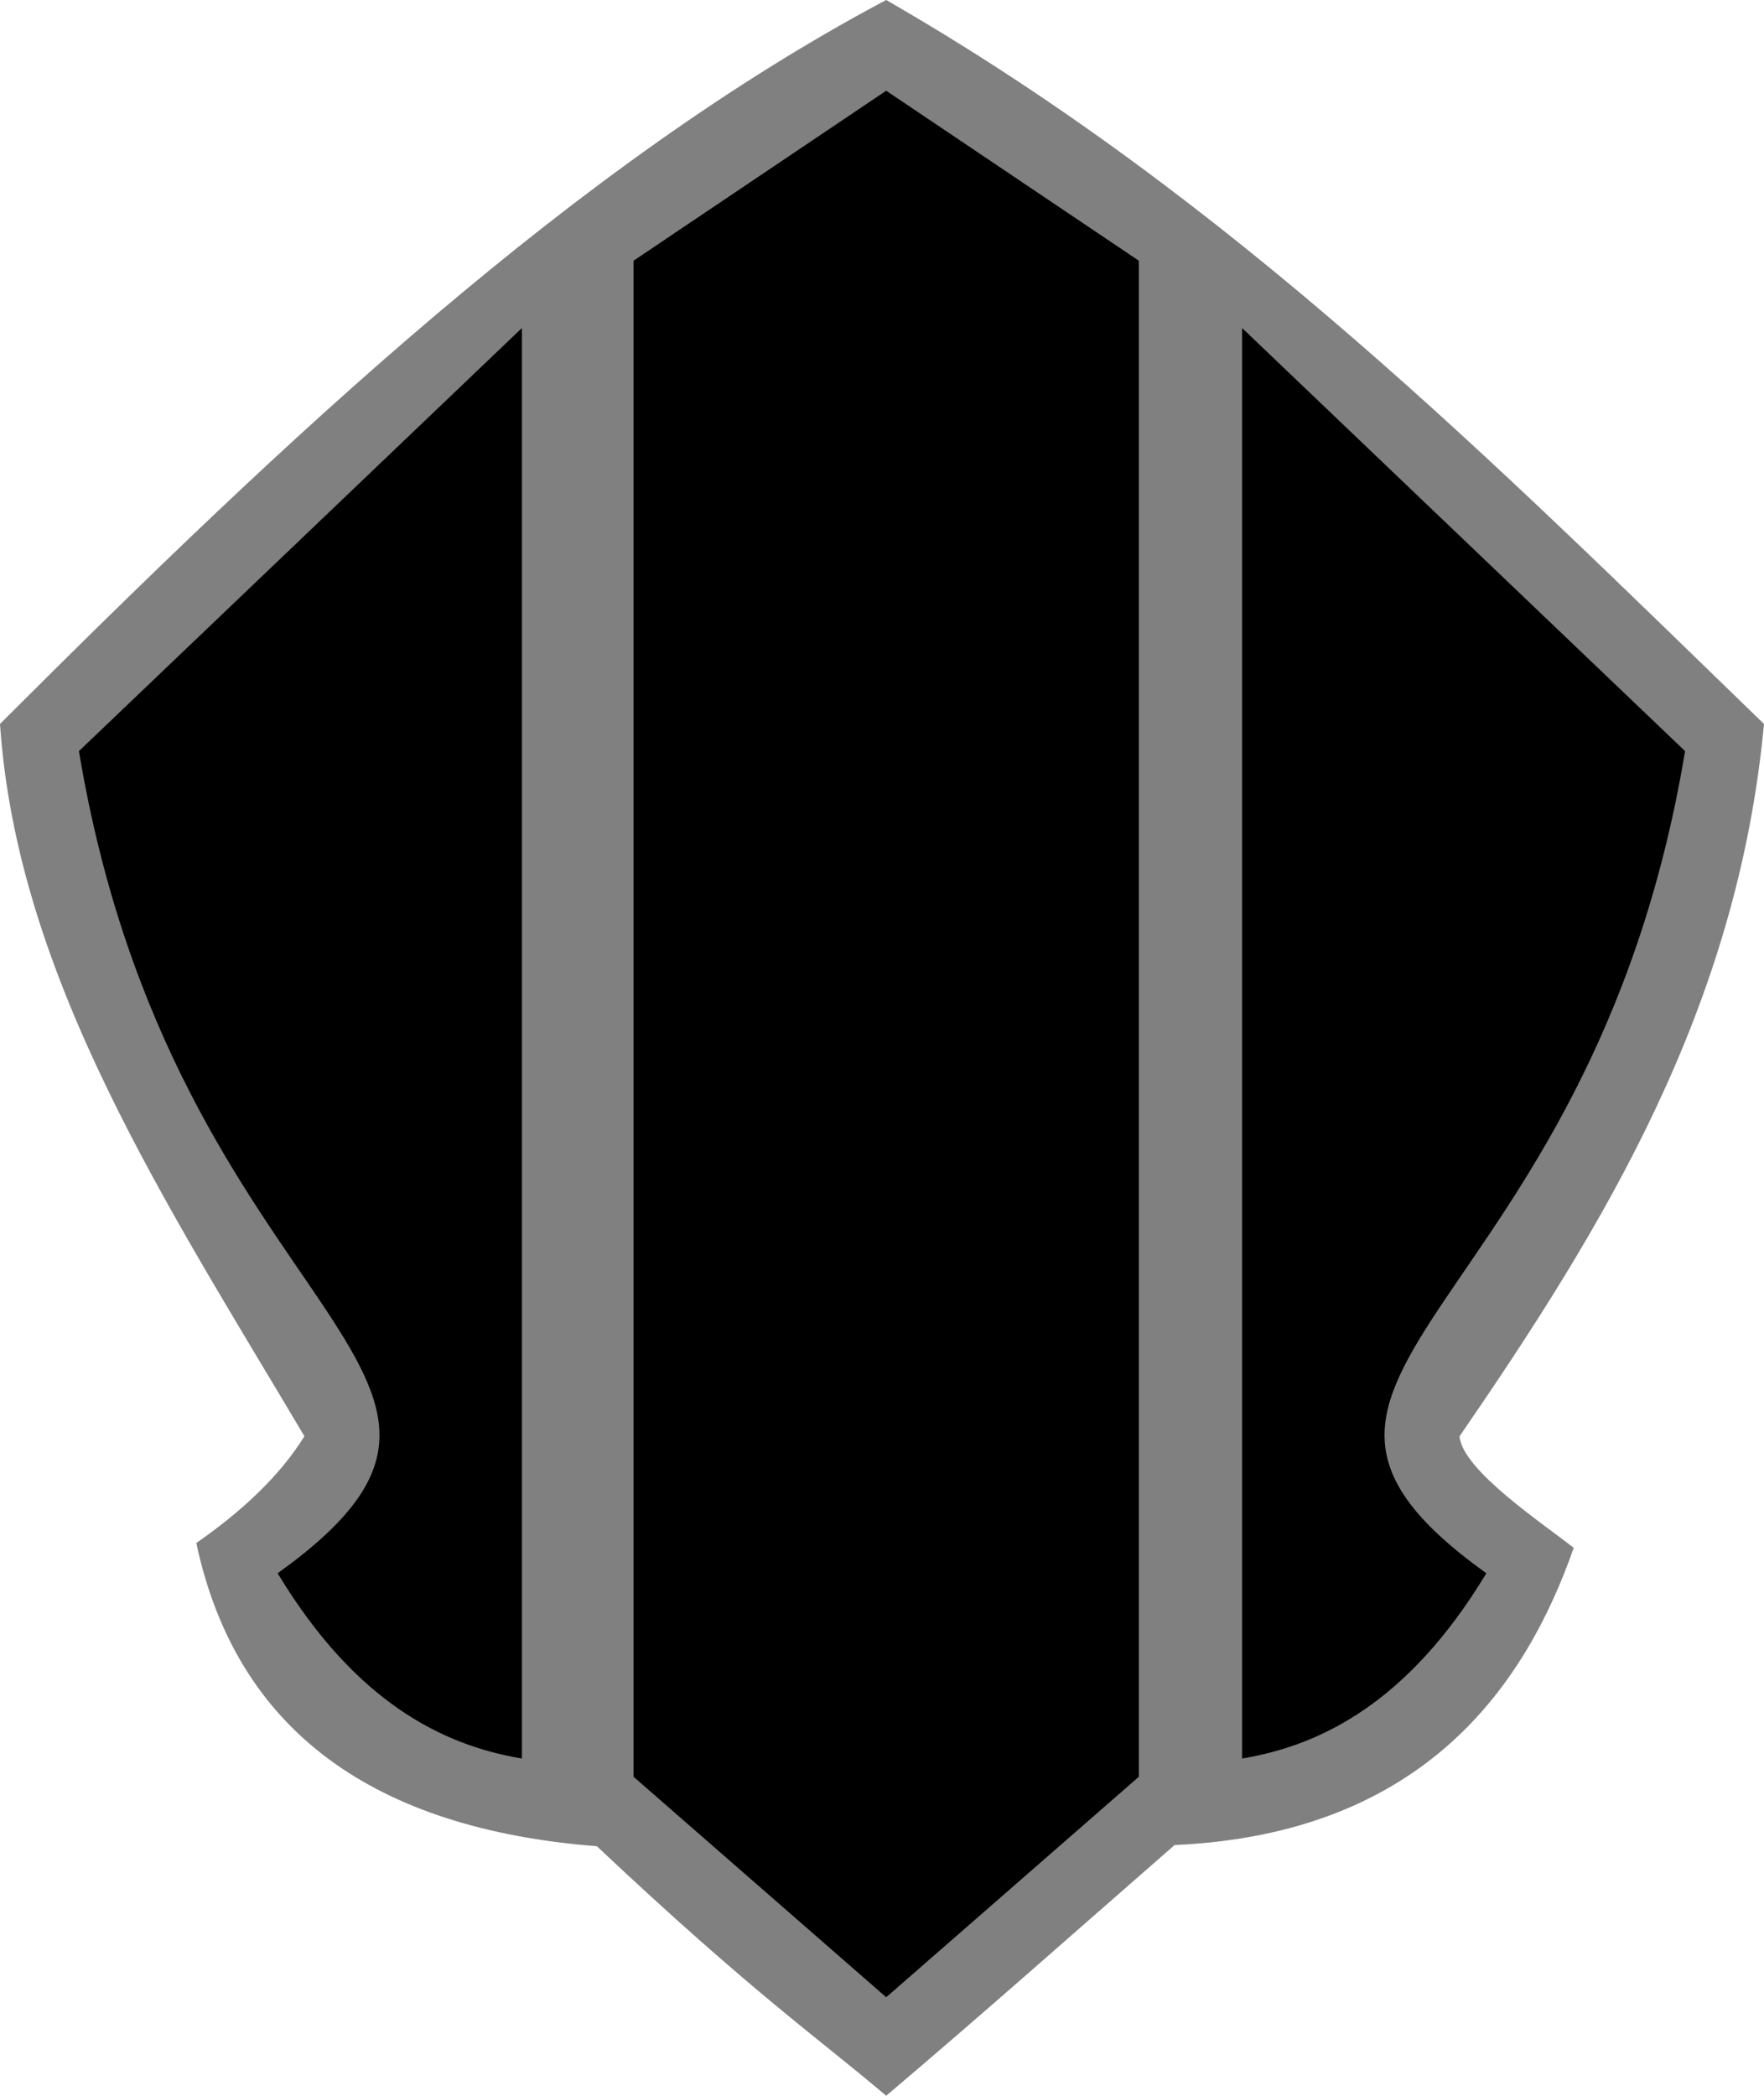
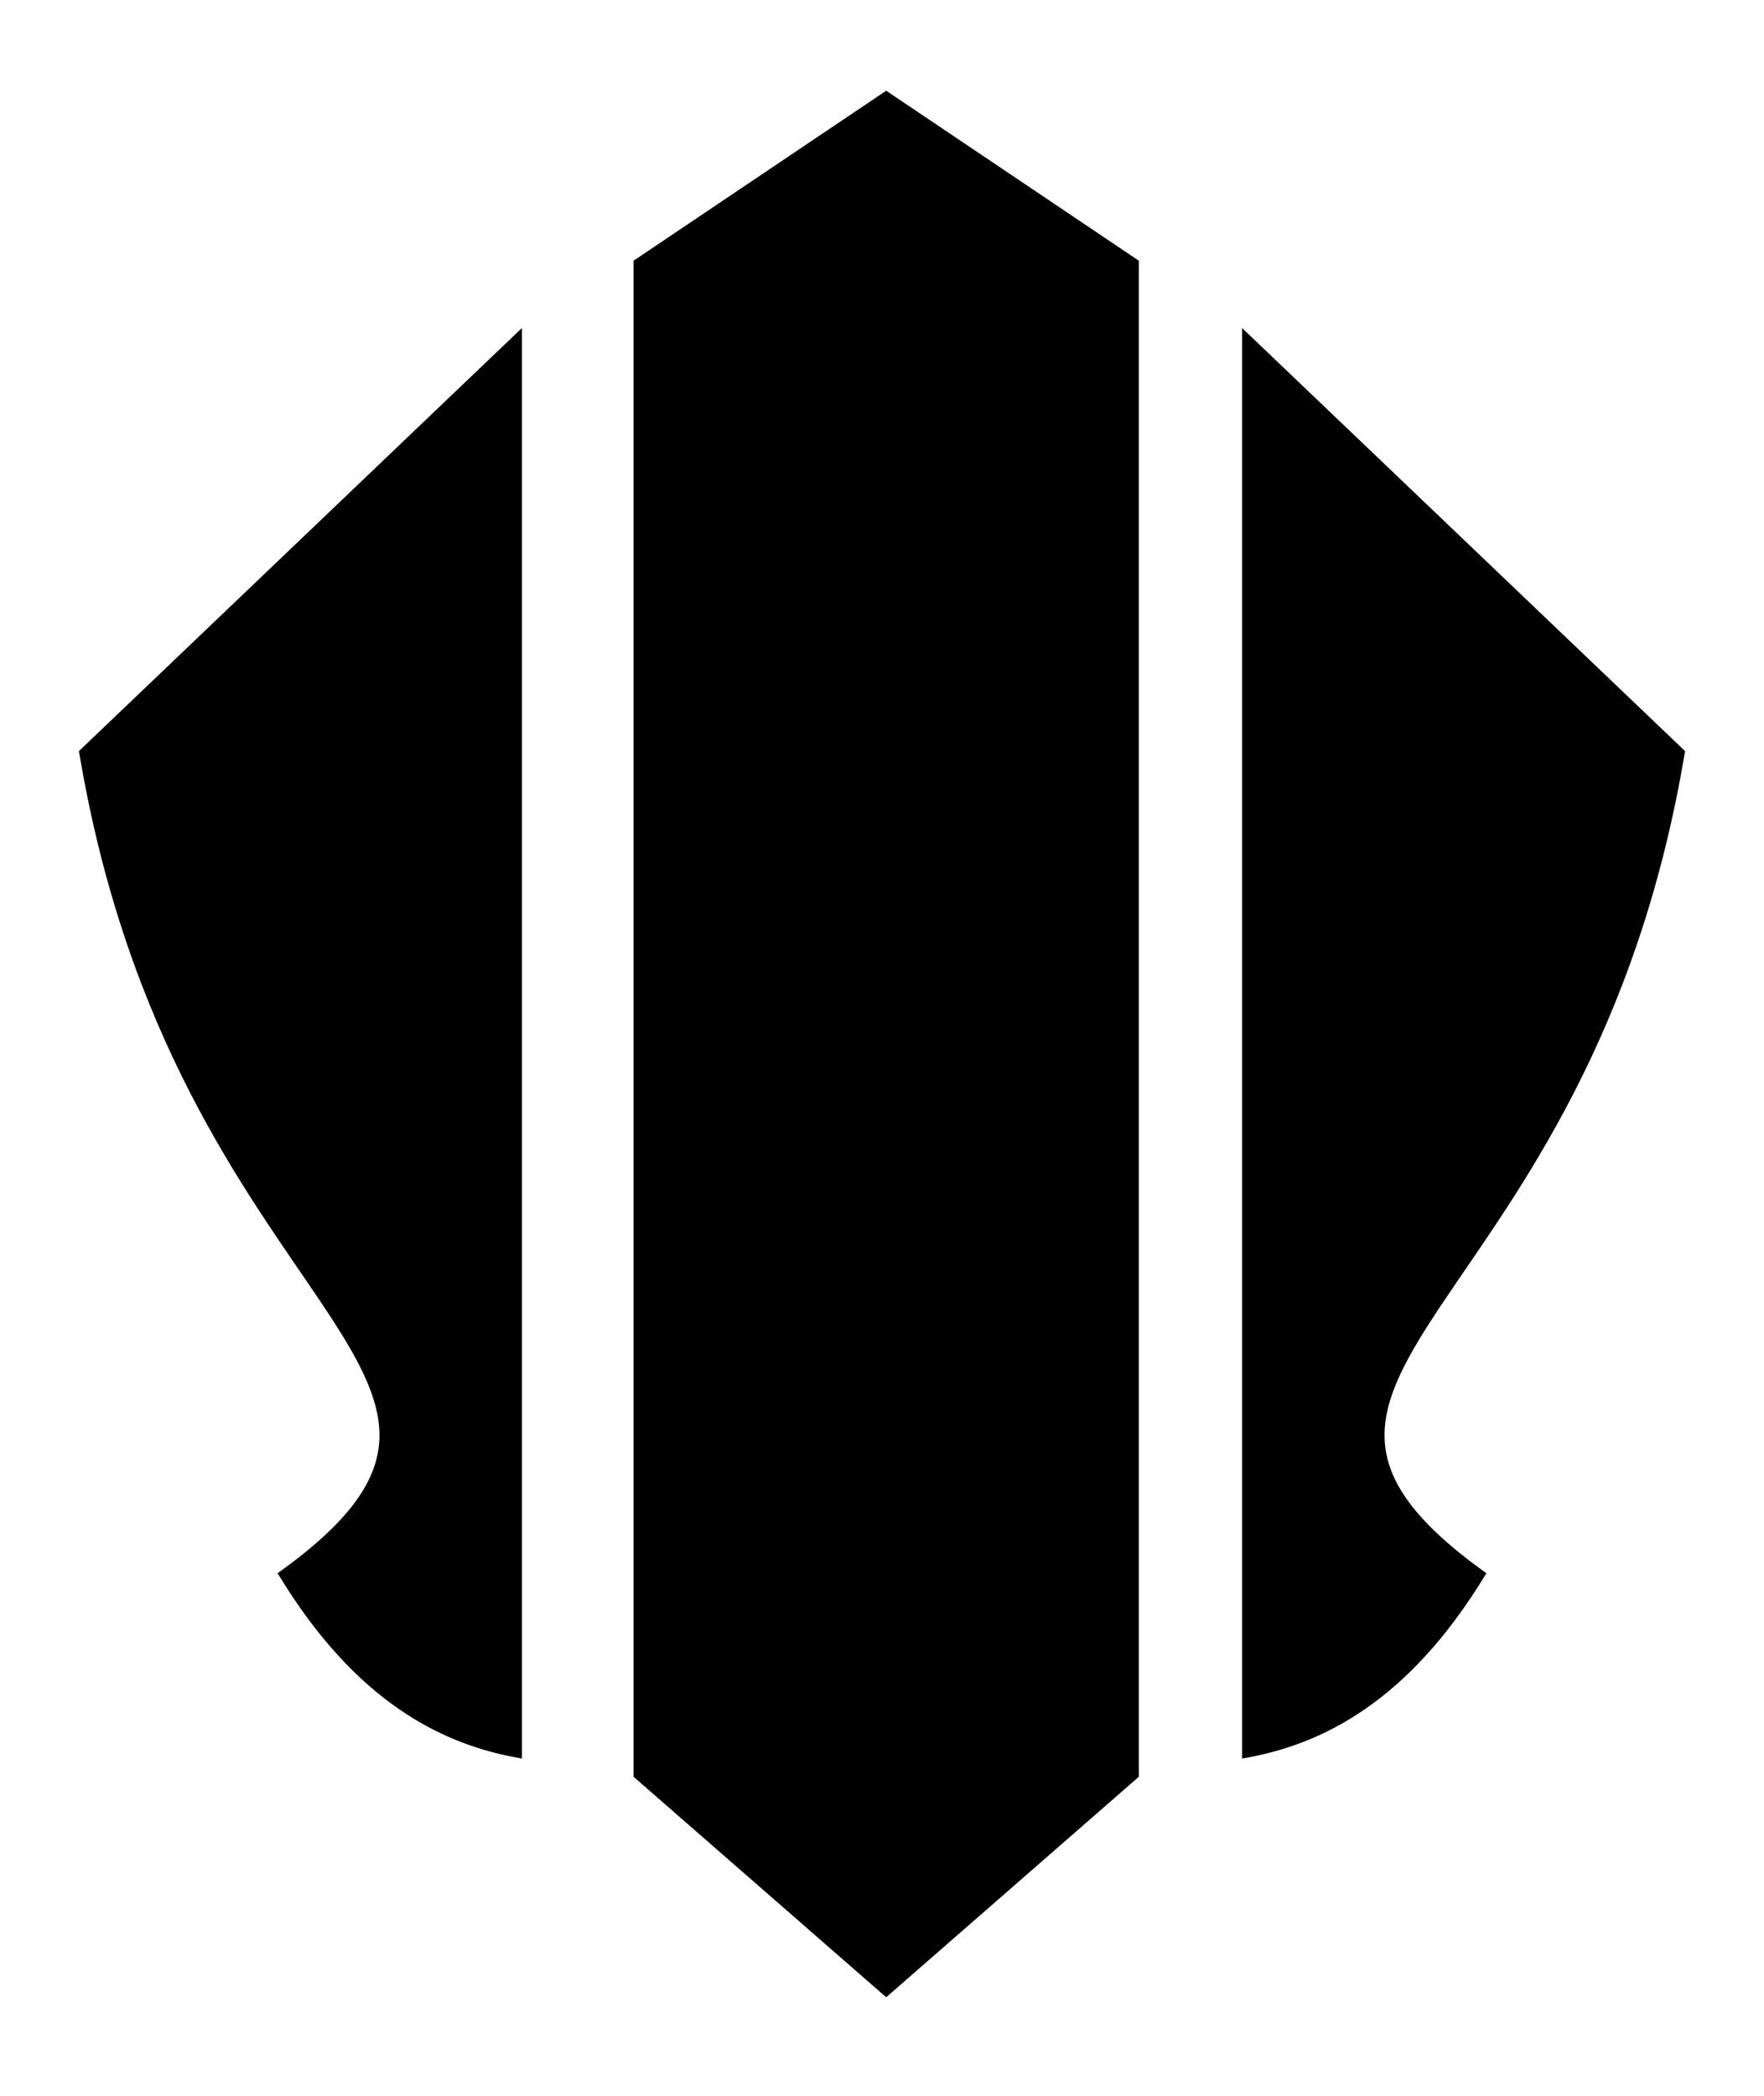
<svg xmlns="http://www.w3.org/2000/svg" width="600" height="712.714" version="1.1">
      /&gt;
  <g transform="translate(-573.574,-550.608)">
-     <path style="fill:#808080;stroke-width:50.8" d="m 875.002,550.608 c -105.44,55.895 -203.882,148.683 -301.428,246.201 5.815,86.349 57.047,163.837 103.551,242.247 -8.687,13.886 -21.553,25.683 -36.781,36.299 13.719,64.206 60.658,97.148 136.252,103.118 53.082,49.991 74.894,64.909 98.405,84.849 33.063,-27.994 65.446,-56.774 98.091,-85.257 85.261,-3.814 119.546,-54.782 135.758,-101.072 -10.156,-8.051 -37.978,-26.451 -38.828,-37.937 49.205,-71.569 94.484,-145.591 103.551,-242.247 C 1082.315,708.434 993.054,618.535 875.002,550.608 z" />
    <path d="m 875.002,581.454 -0.784,0.533 -84.943,57.141 -0.22,0.126 0,0.282 0,515.057 0,0.22 0.157,0.157 84.943,74.118 0.847,0.722 0.847,-0.722 84.943,-74.118 0.157,-0.157 0,-0.22 0,-515.057 0,-0.282 -0.22,-0.126 -84.943,-57.141 -0.785,-0.533 z m -123.916,80.707 -0.847,0.816 -149.616,142.869 -0.188,0.188 0.031,0.251 c 16.178,97.024 57.17,149.815 82.025,186.831 12.428,18.508 20.777,33.047 20.114,47.131 -0.663,14.085 -10.311,27.927 -34.235,45.123 l -0.377,0.282 0.251,0.377 c 26.443,43.627 55.999,57.989 82.245,62.507 l 0.596,0.094 0,-0.596 0,-484.713 0,-1.161 z m 244.977,0 0,1.161 0,484.713 0,0.596 0.596,-0.094 c 26.245,-4.519 55.801,-18.881 82.245,-62.507 l 0.251,-0.377 -0.377,-0.282 c -23.924,-17.197 -33.572,-31.039 -34.234,-45.123 -0.663,-14.085 7.686,-28.623 20.114,-47.131 24.855,-37.016 65.847,-89.807 82.025,-186.831 l 0.031,-0.251 -0.188,-0.188 -149.616,-142.869 -0.847,-0.816 z" style="stroke-width:50.8" />
  </g>
</svg>